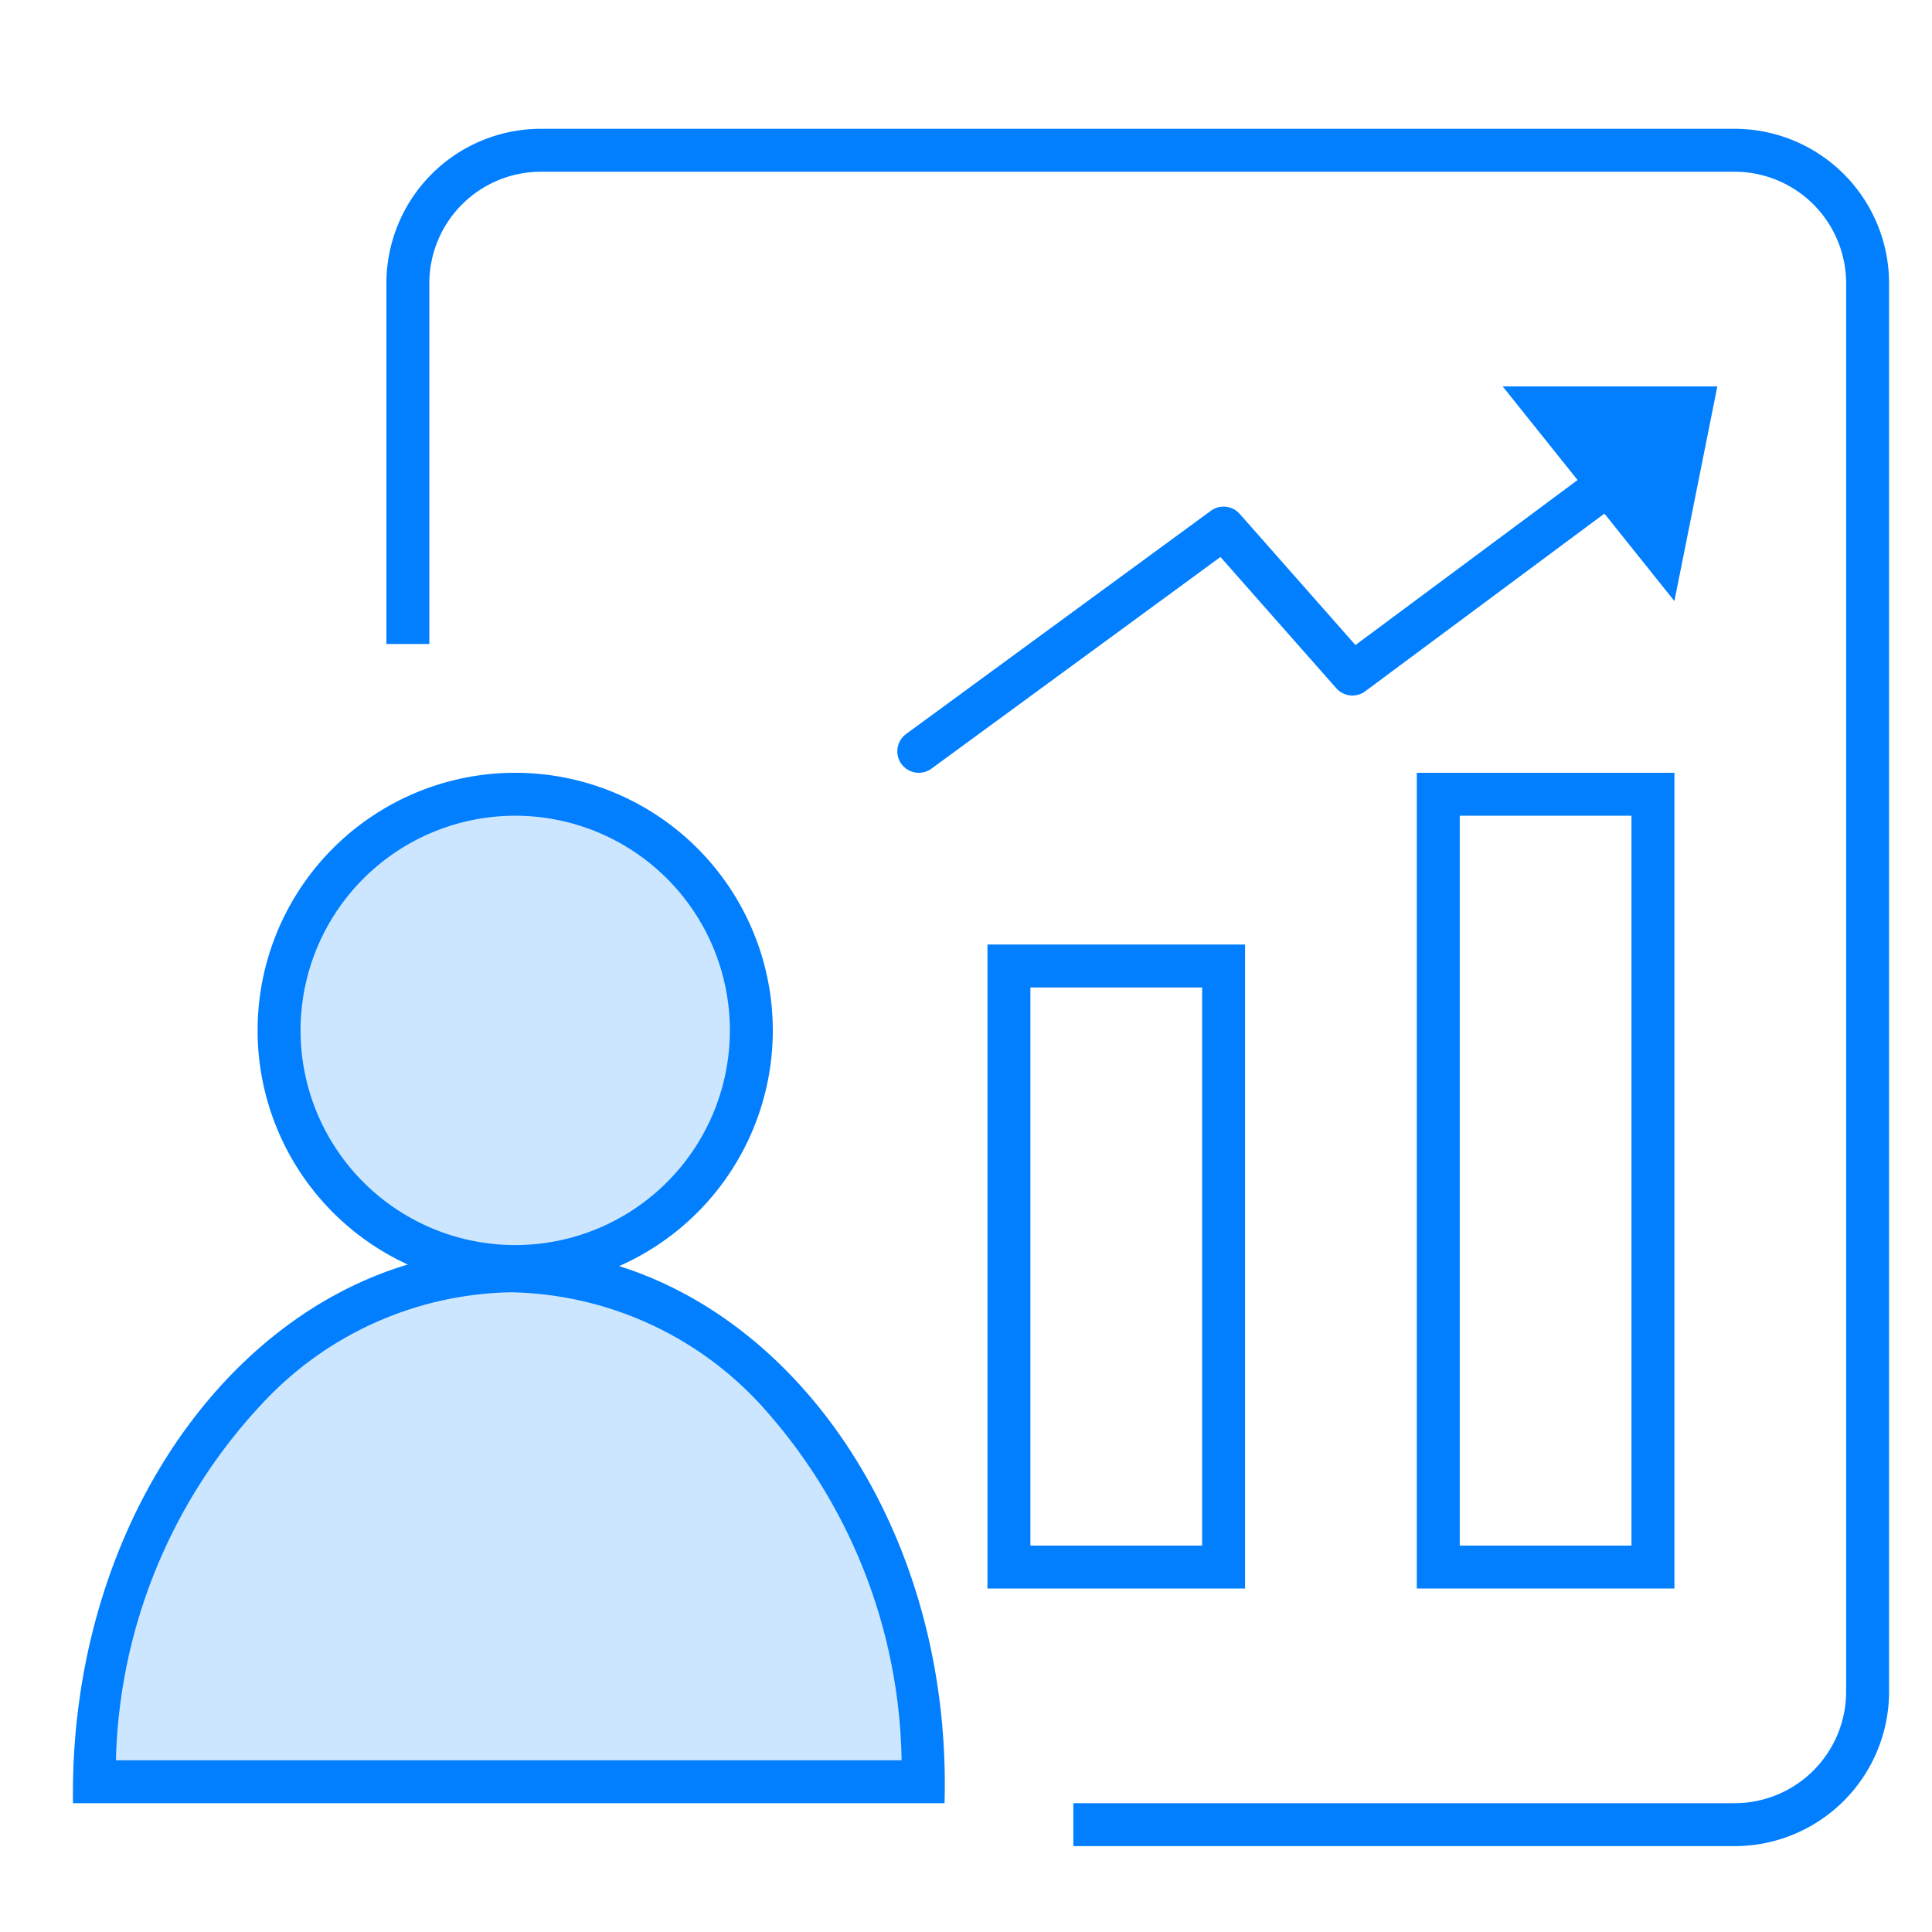
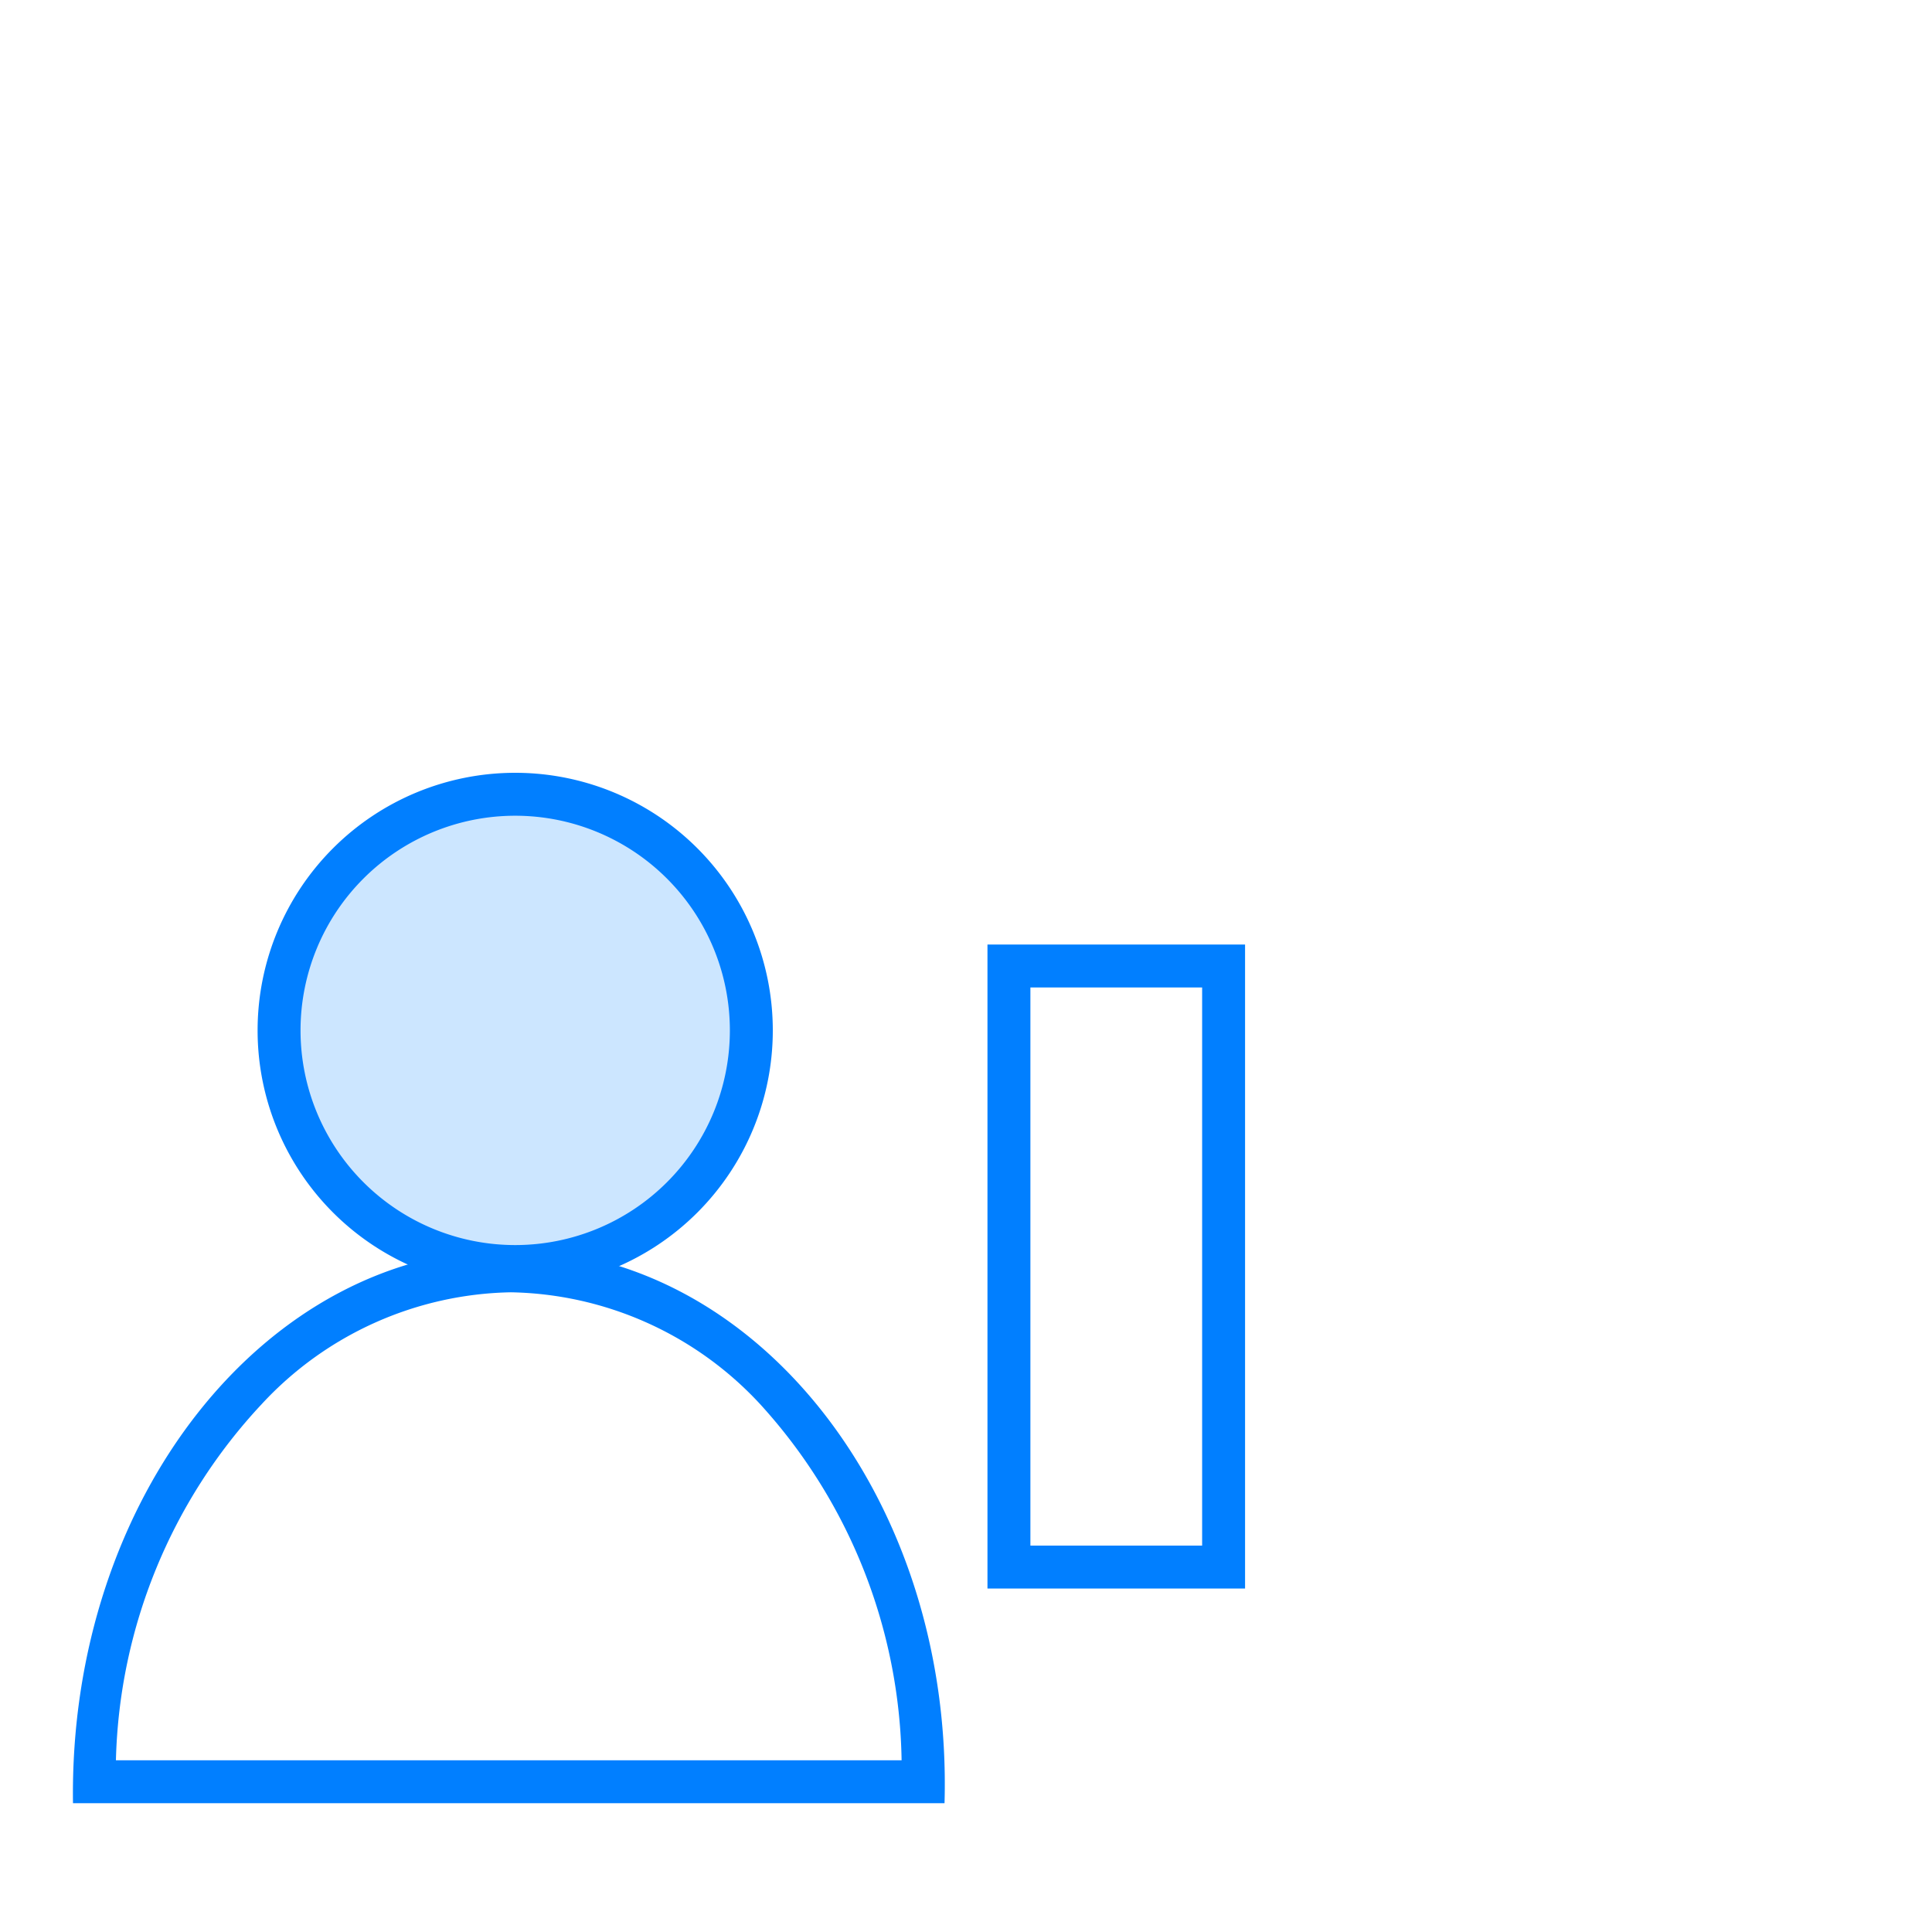
<svg xmlns="http://www.w3.org/2000/svg" id="图层_1" data-name="图层 1" viewBox="0 0 45 45">
  <defs>
    <style>.cls-1,.cls-2{fill:none;stroke:#017fff;}.cls-1{stroke-miterlimit:10;}.cls-2{stroke-linecap:round;stroke-linejoin:round;}.cls-3{fill:#cce6ff;}.cls-4{fill:#017fff;}</style>
  </defs>
  <title>画板 1 副本 10</title>
-   <path class="cls-1" d="M9.5,15V6.6a3.1,3.1,0,0,1,3.1-3.1H40.4a3.1,3.1,0,0,1,3.1,3.1V39.4a3.1,3.1,0,0,1-3.1,3.1H25" />
-   <polyline class="cls-2" points="21.4 17.5 28.5 12.3 31.5 15.7 38.5 10.5" />
  <circle class="cls-3" cx="12" cy="24" r="5.5" />
  <path class="cls-4" d="M12,19a5,5,0,1,1-5,5,5,5,0,0,1,5-5m0-1a6,6,0,1,0,6,6,6,6,0,0,0-6-6Z" />
-   <path class="cls-3" d="M2.2,41.5a13.2,13.2,0,0,1,3.5-9.2,8.6,8.6,0,0,1,6.1-2.7A8.6,8.6,0,0,1,18,32.3a13.2,13.2,0,0,1,3.5,9.2Z" />
  <path class="cls-4" d="M11.9,30.1a8.1,8.1,0,0,1,5.8,2.6A12.6,12.6,0,0,1,21,41H2.7a12.6,12.6,0,0,1,3.4-8.3,8.1,8.1,0,0,1,5.8-2.6m0-1C6.2,29.1,1.6,34.9,1.7,42H22c.2-7.1-4.4-12.9-10.1-12.9Z" />
  <path class="cls-4" d="M28,23V36H24V23h4m1-1H23V37h6V22Z" />
-   <path class="cls-4" d="M38,19V36H34V19h4m1-1H33V37h6V18Z" />
-   <polygon class="cls-4" points="35 9 40 9 39 14 35 9" />
</svg>